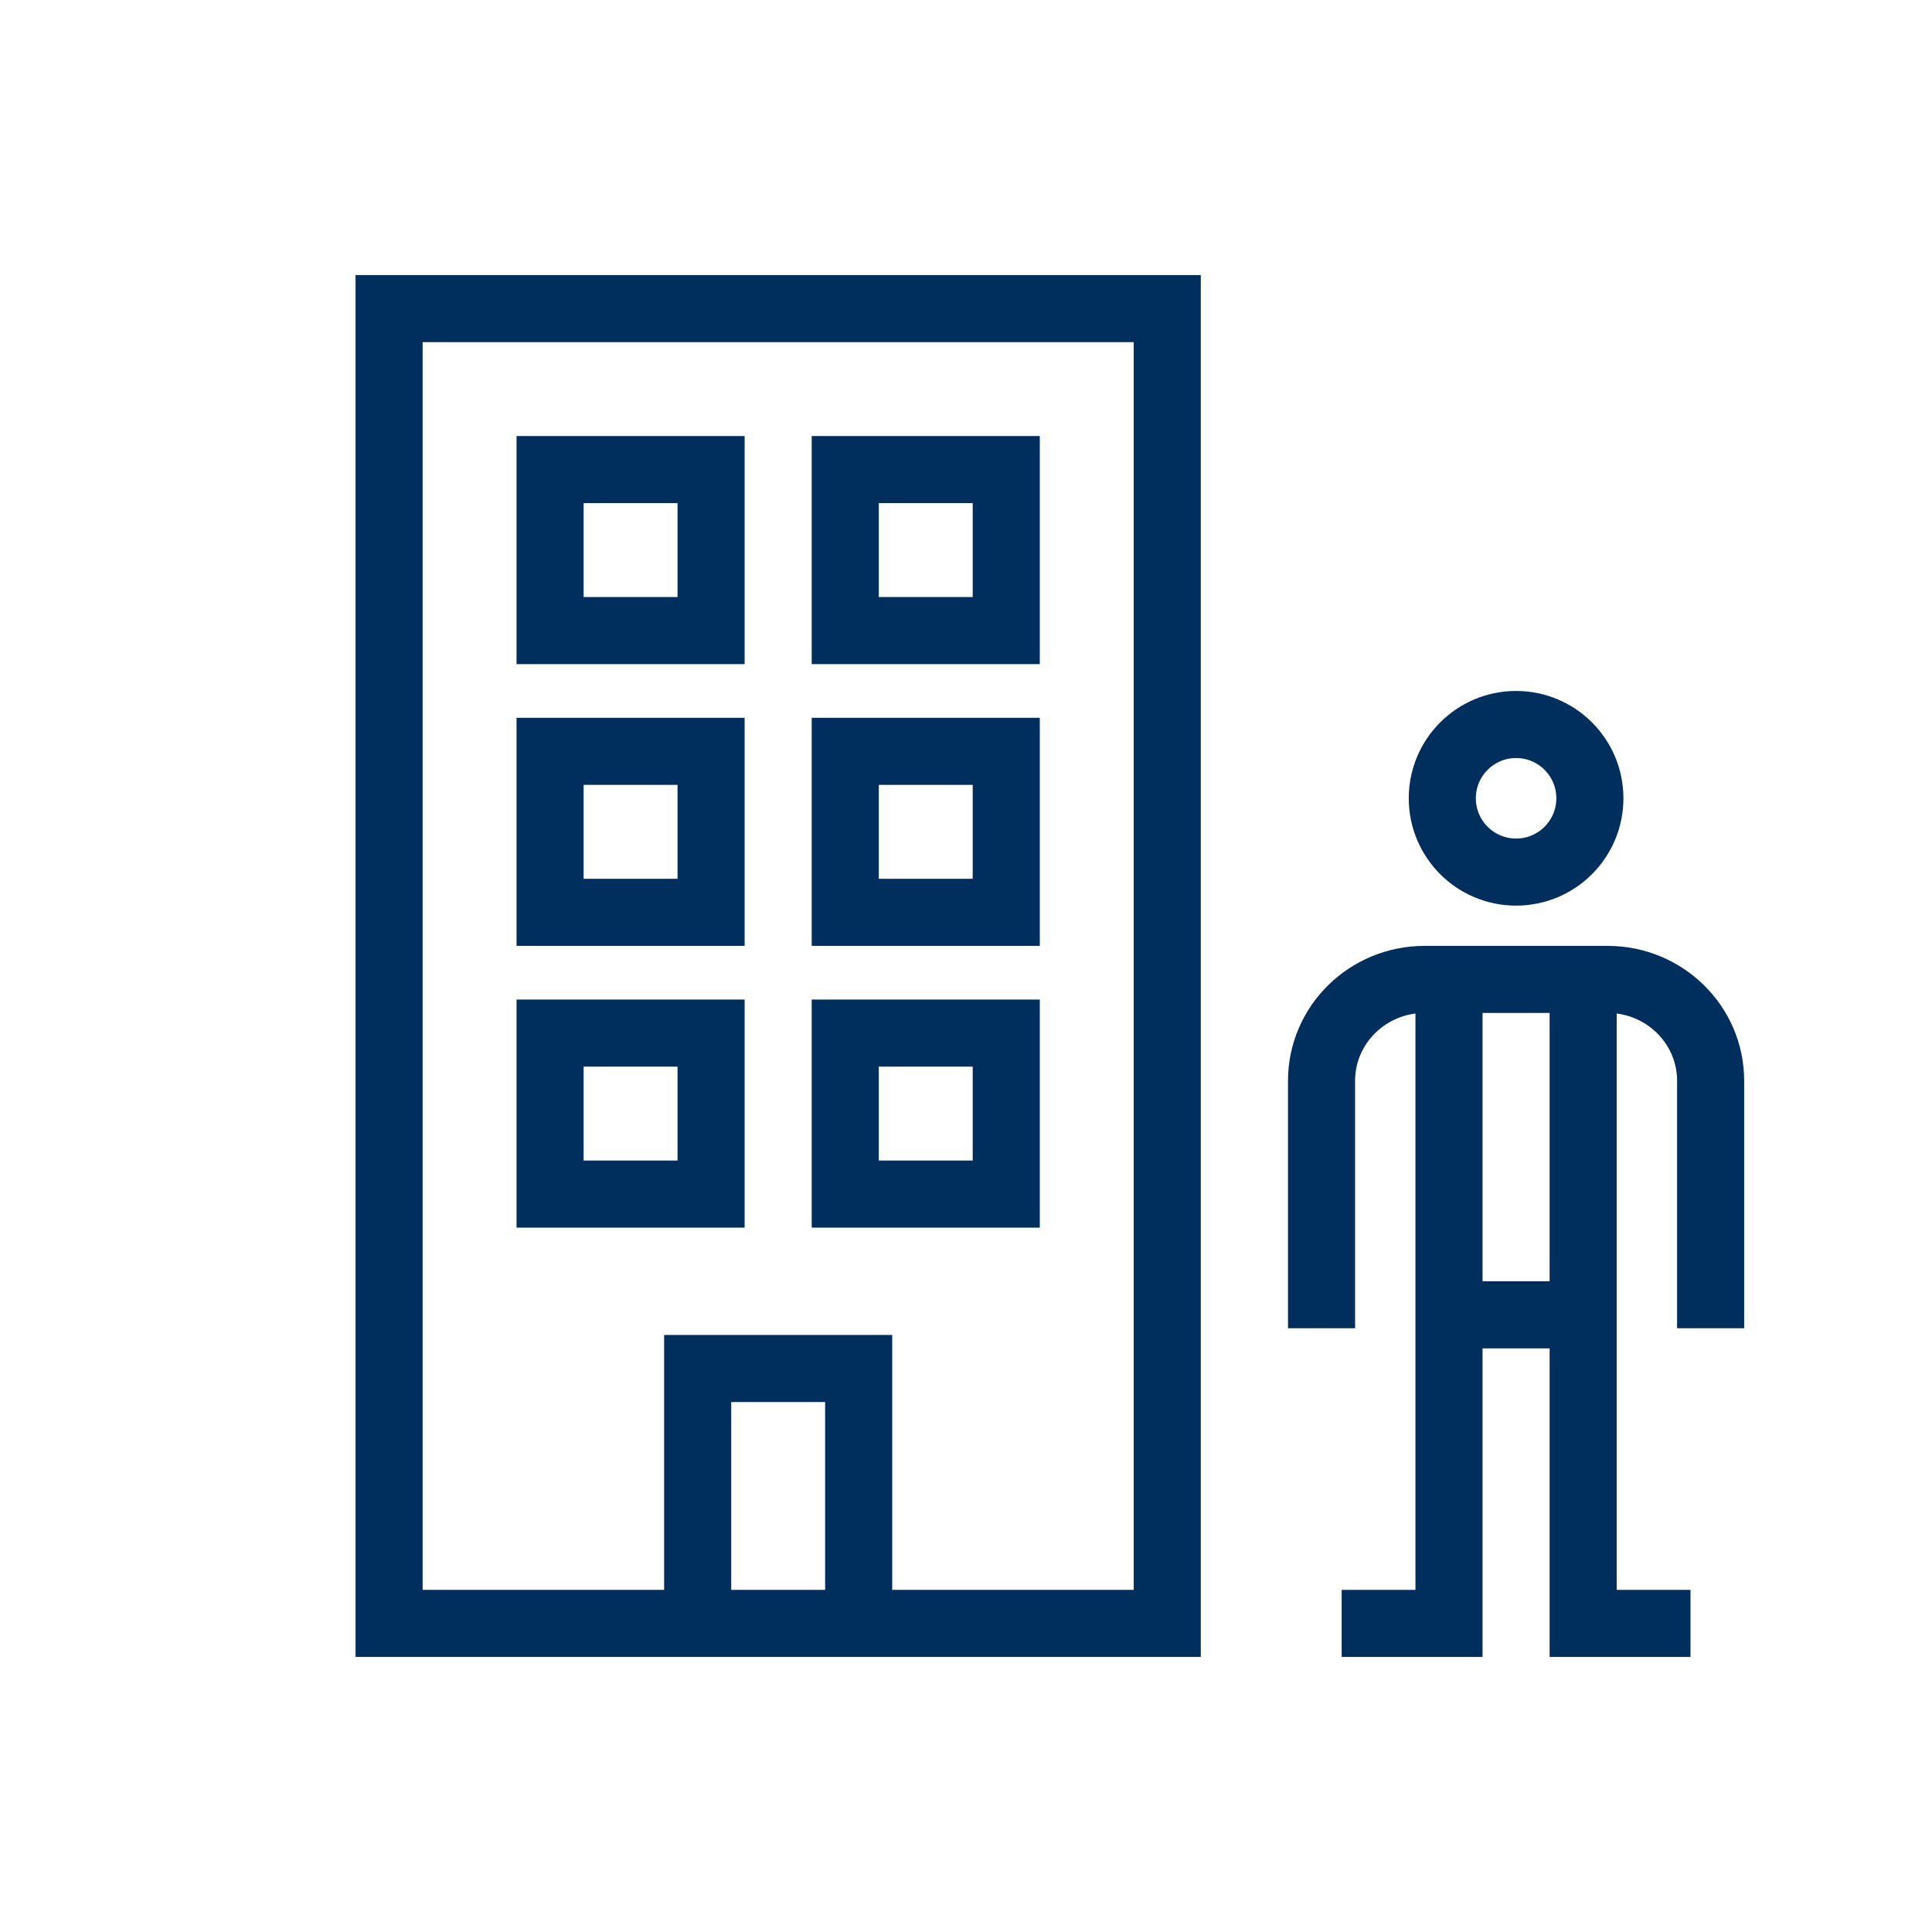
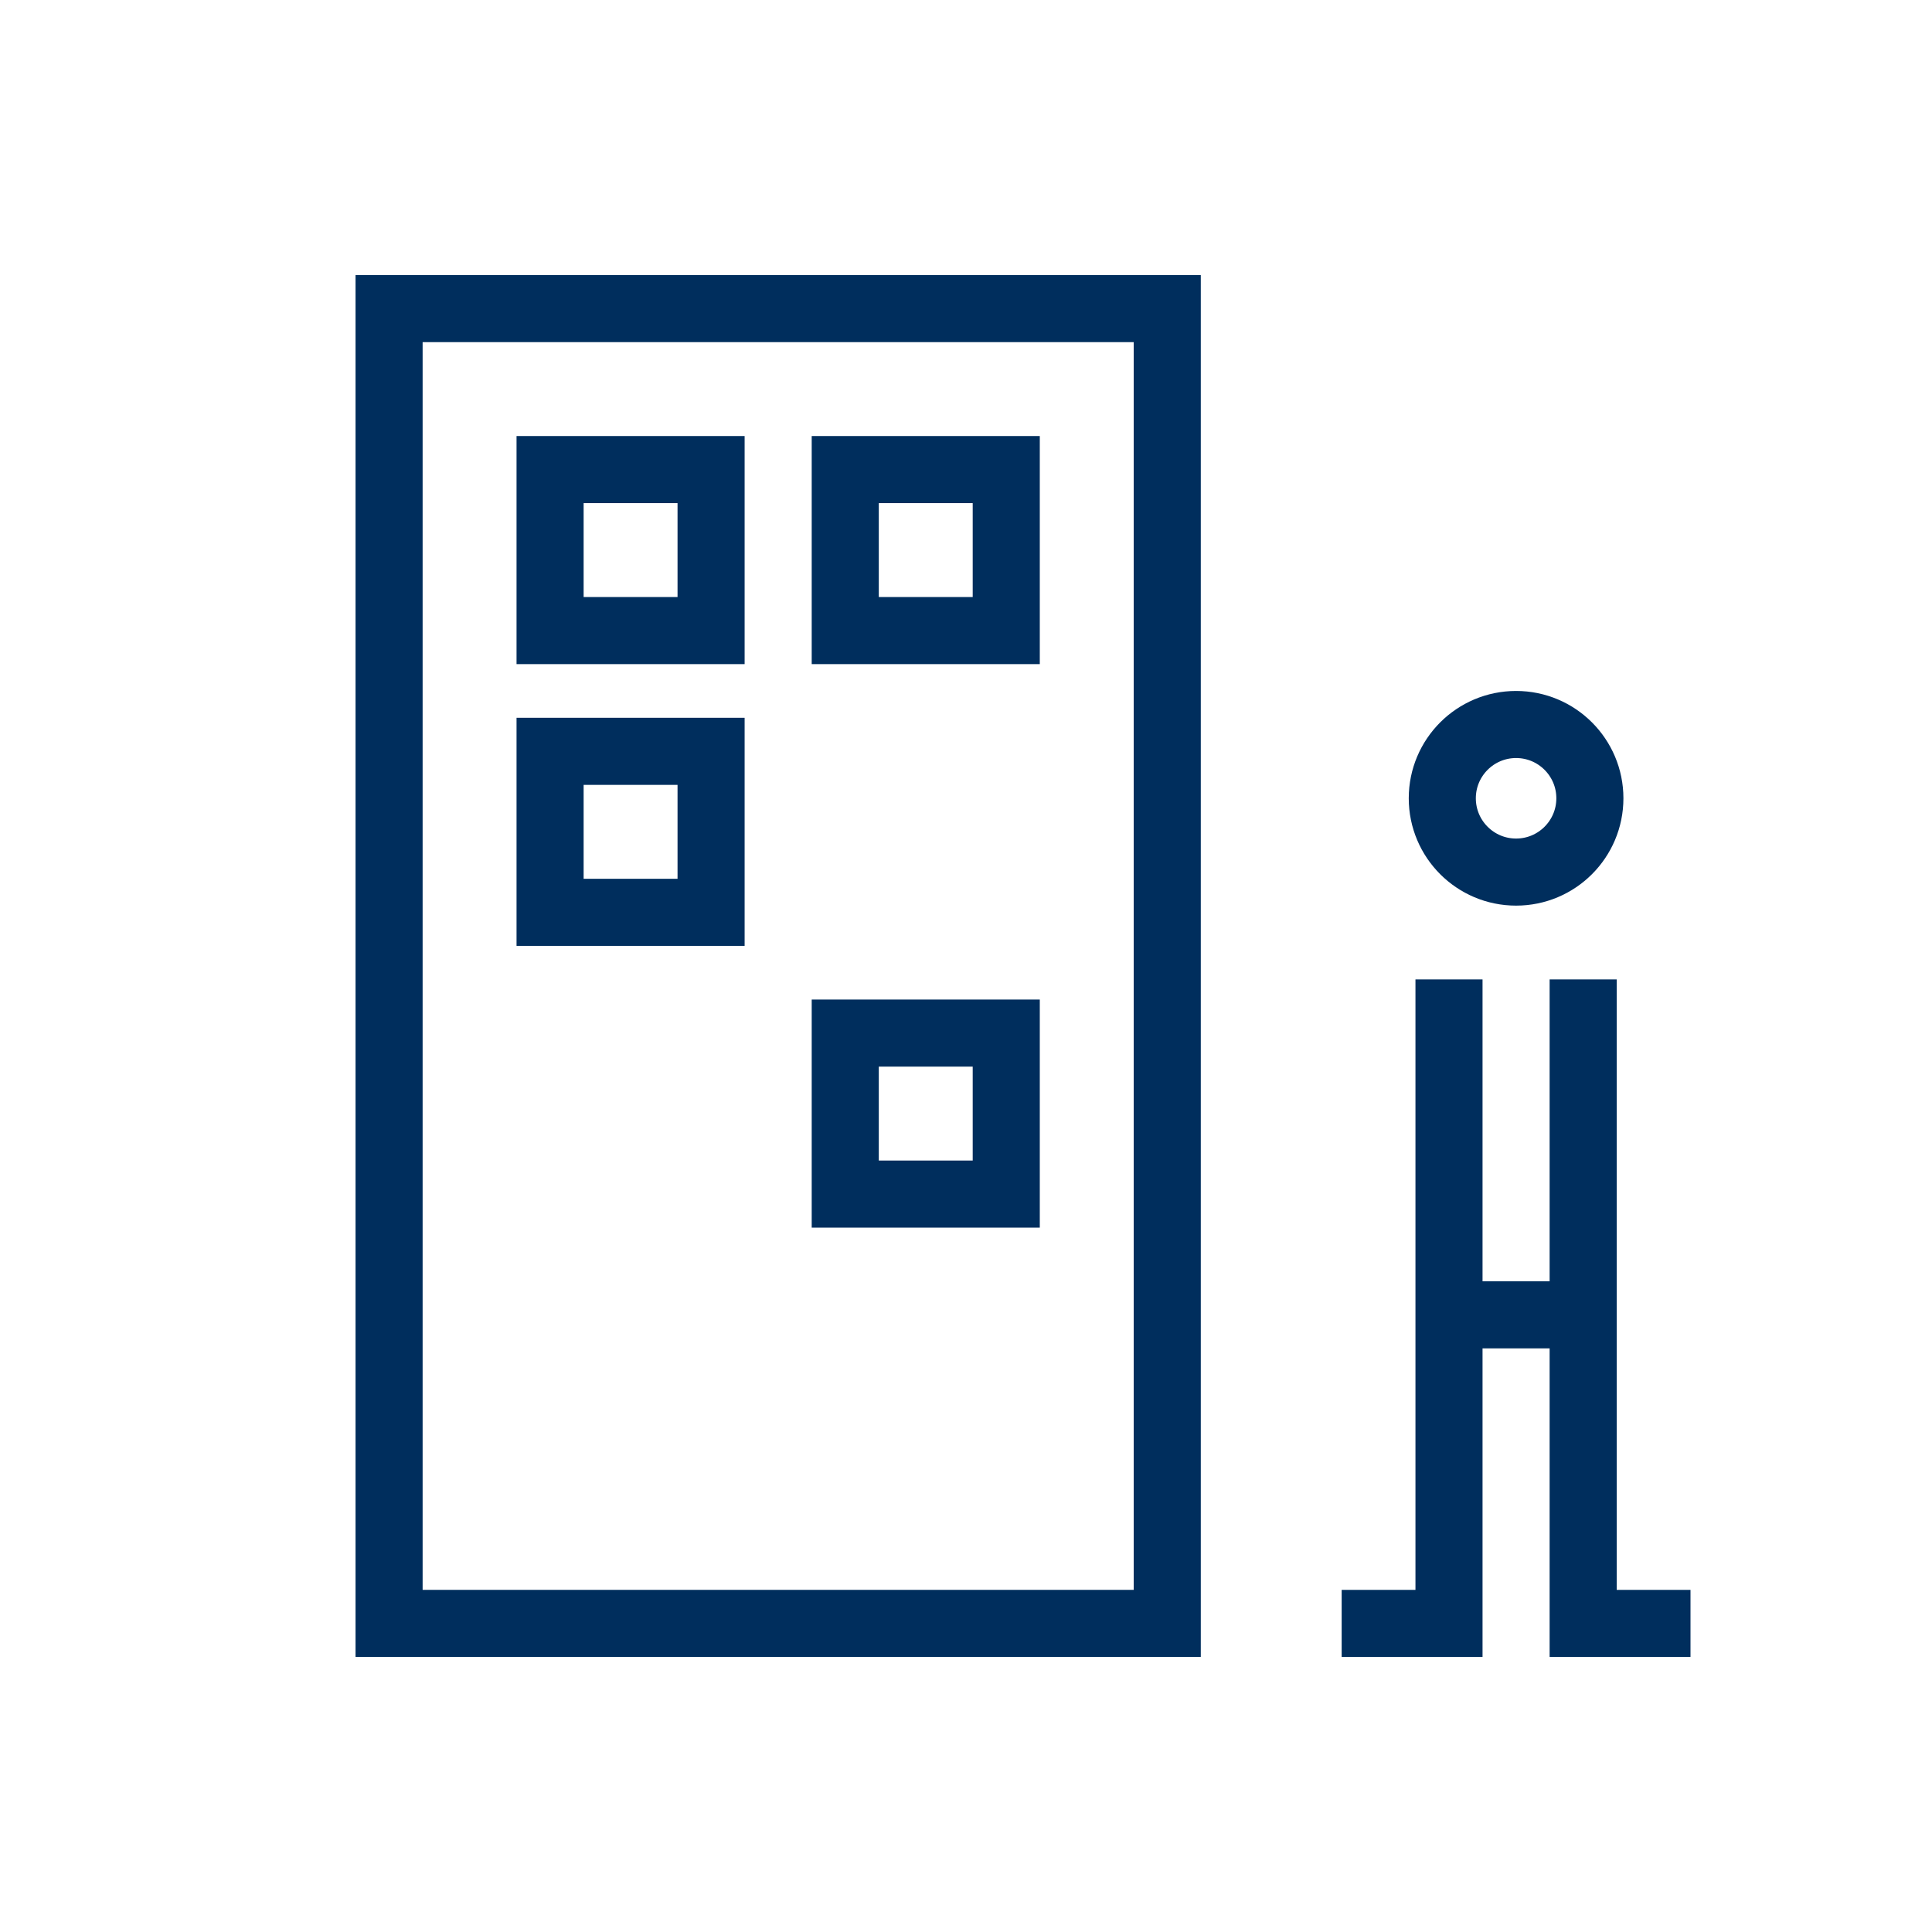
<svg xmlns="http://www.w3.org/2000/svg" xmlns:xlink="http://www.w3.org/1999/xlink" id="c" viewBox="0 0 72 72">
  <defs>
    <style>.ap{fill:none;stroke:#002E5D;stroke-miterlimit:10;stroke-width:2.5px;}</style>
    <symbol id="a" viewBox="0 0 31.5 51.5">
      <rect class="ap" x="1.25" y="1.25" width="29" height="49" />
-       <polyline class="ap" points="12.75 50.75 12.75 40.75 18.75 40.75 18.75 50.75" />
      <rect class="ap" x="7.25" y="7.25" width="6" height="6" />
      <rect class="ap" x="18.25" y="7.25" width="6" height="6" />
      <rect class="ap" x="7.25" y="17.75" width="6" height="6" />
-       <rect class="ap" x="18.25" y="17.75" width="6" height="6" />
-       <rect class="ap" x="7.25" y="28.25" width="6" height="6" />
      <rect class="ap" x="18.25" y="28.25" width="6" height="6" />
    </symbol>
  </defs>
  <use width="31.5" height="51.5" transform="translate(13.25 10.25)" xlink:href="#a" />
  <circle id="e" class="ap" cx="56.5" cy="29.75" r="2.75" />
-   <path id="f" class="ap" d="M49.25,49.5v-9.22c0-2.09,1.72-3.78,3.84-3.78h6.82c2.12,0,3.84,1.69,3.84,3.78h0v9.22" />
  <path id="g" class="ap" d="M50,60.5h4v-24" />
  <polyline id="h" class="ap" points="63 60.5 59 60.5 59 36.5" />
  <line class="ap" x1="59.22" y1="49" x2="53.78" y2="49" />
</svg>